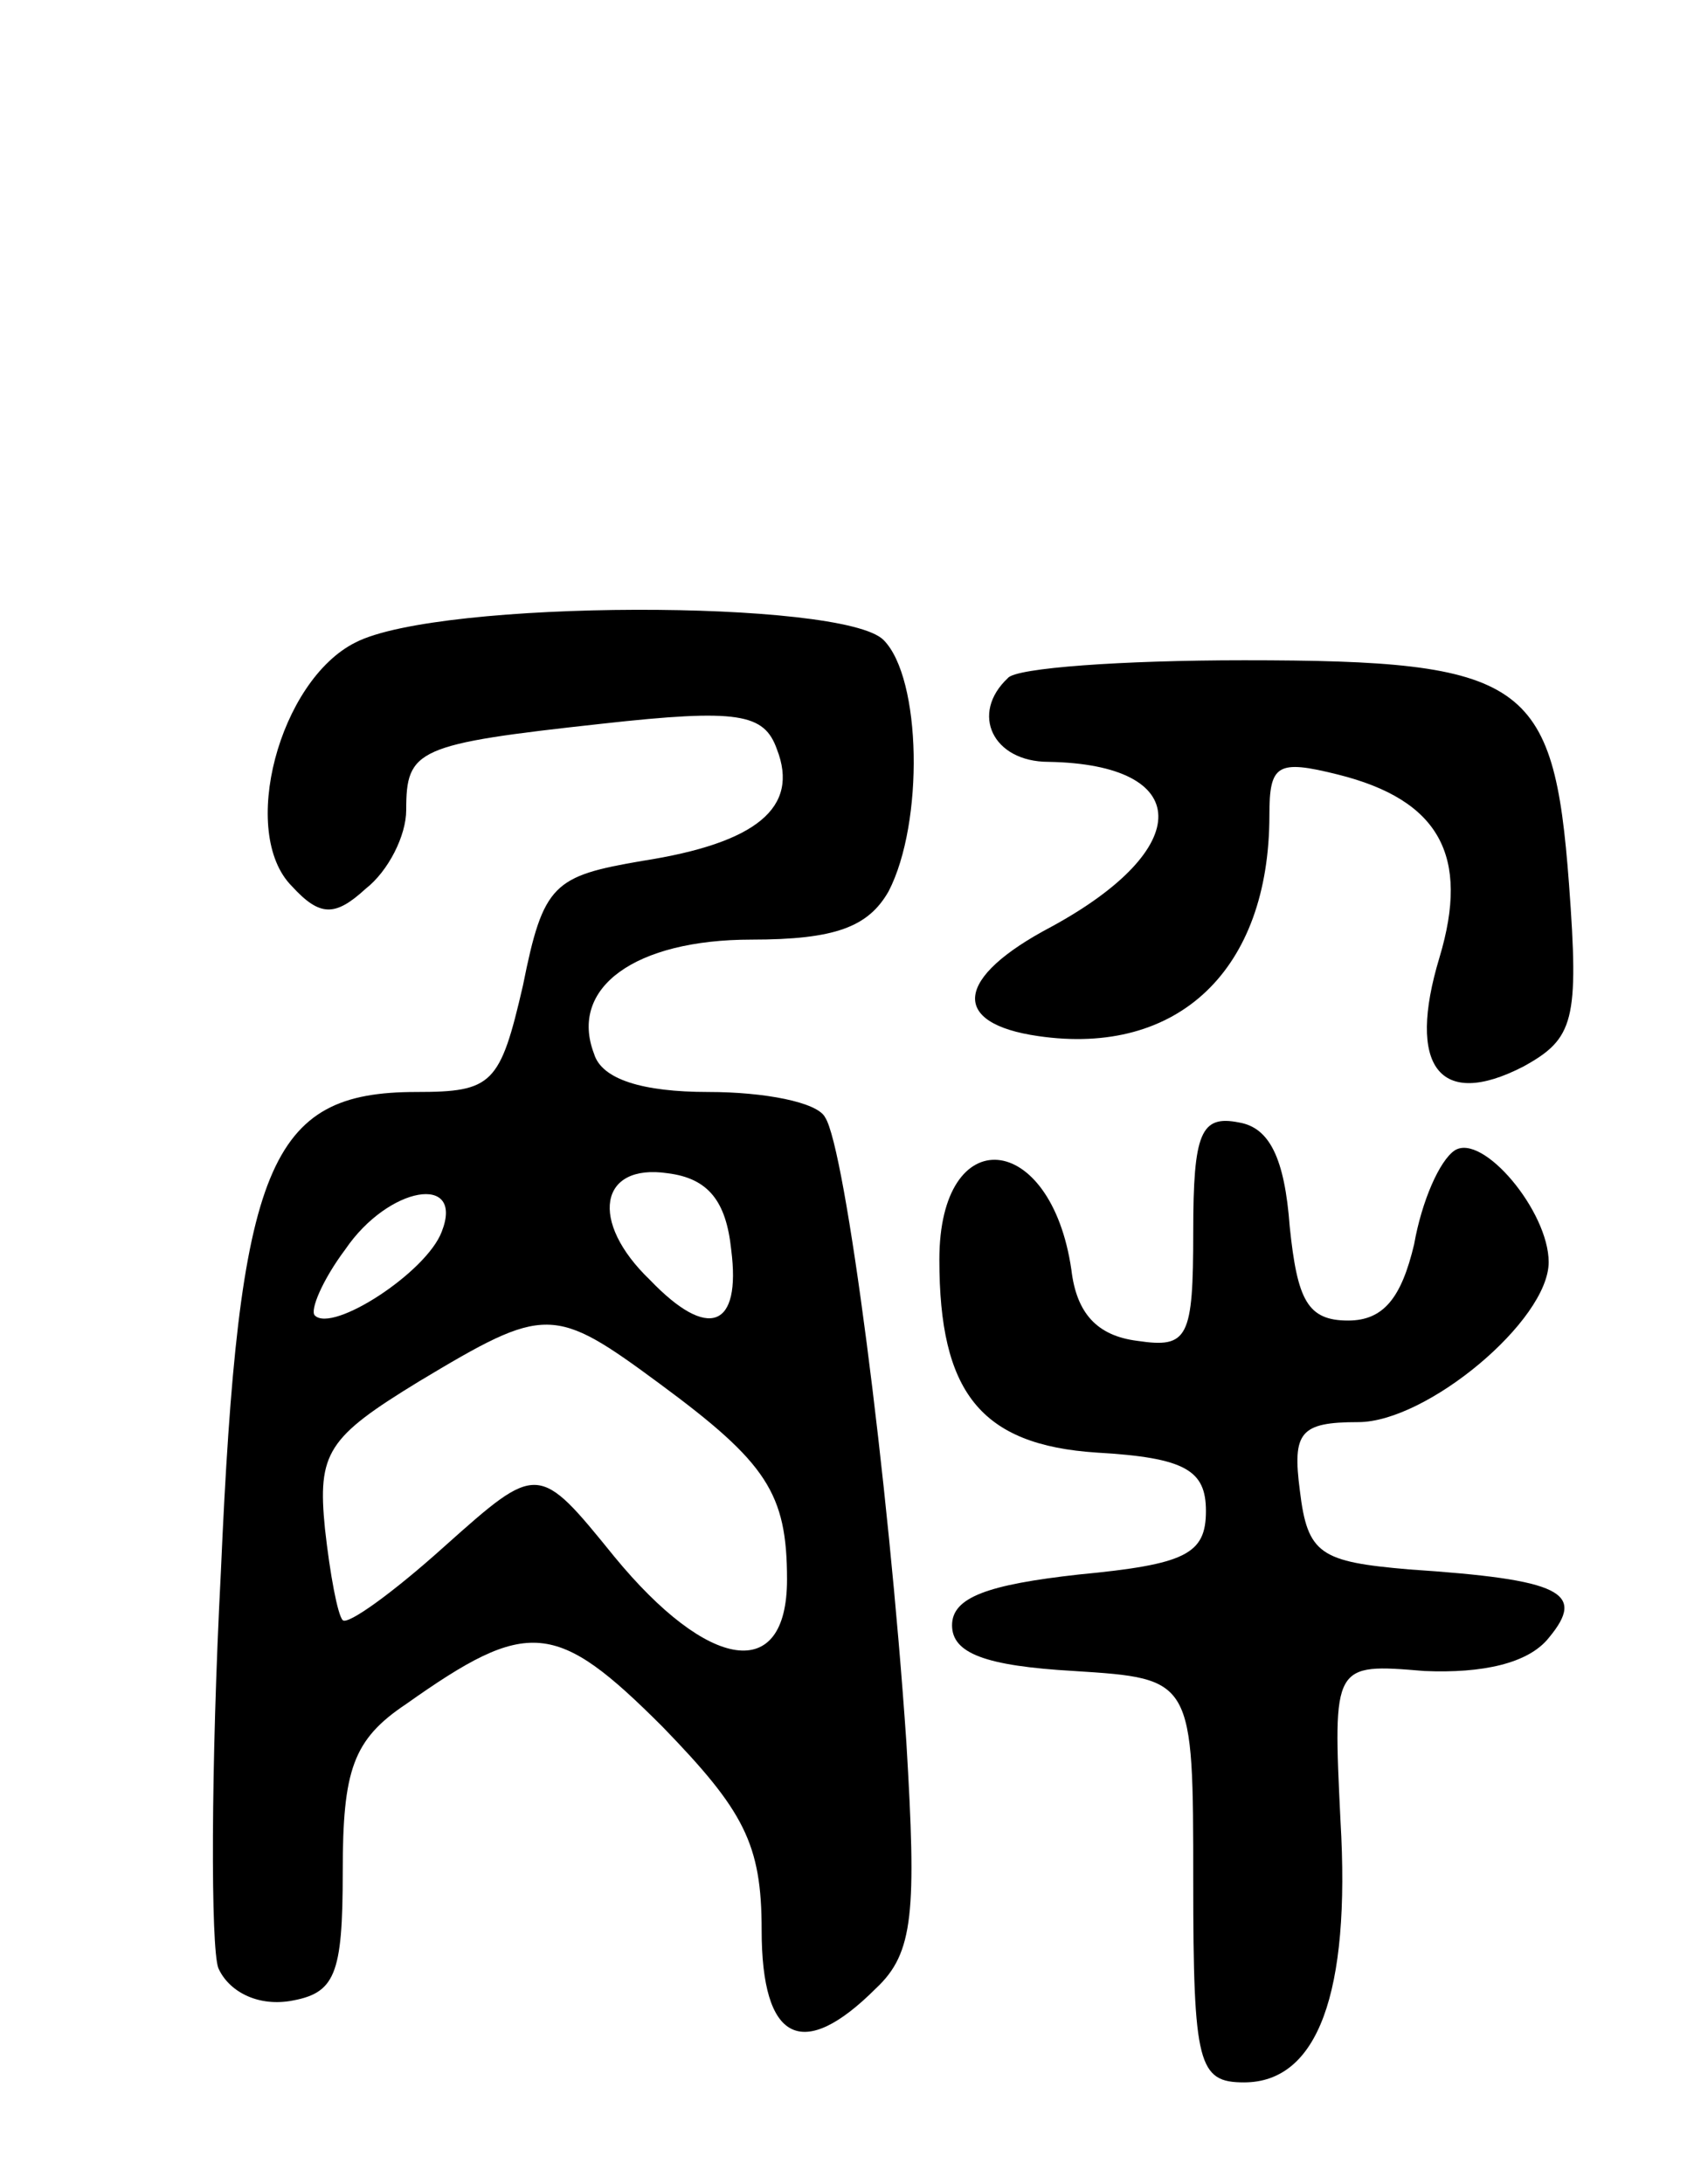
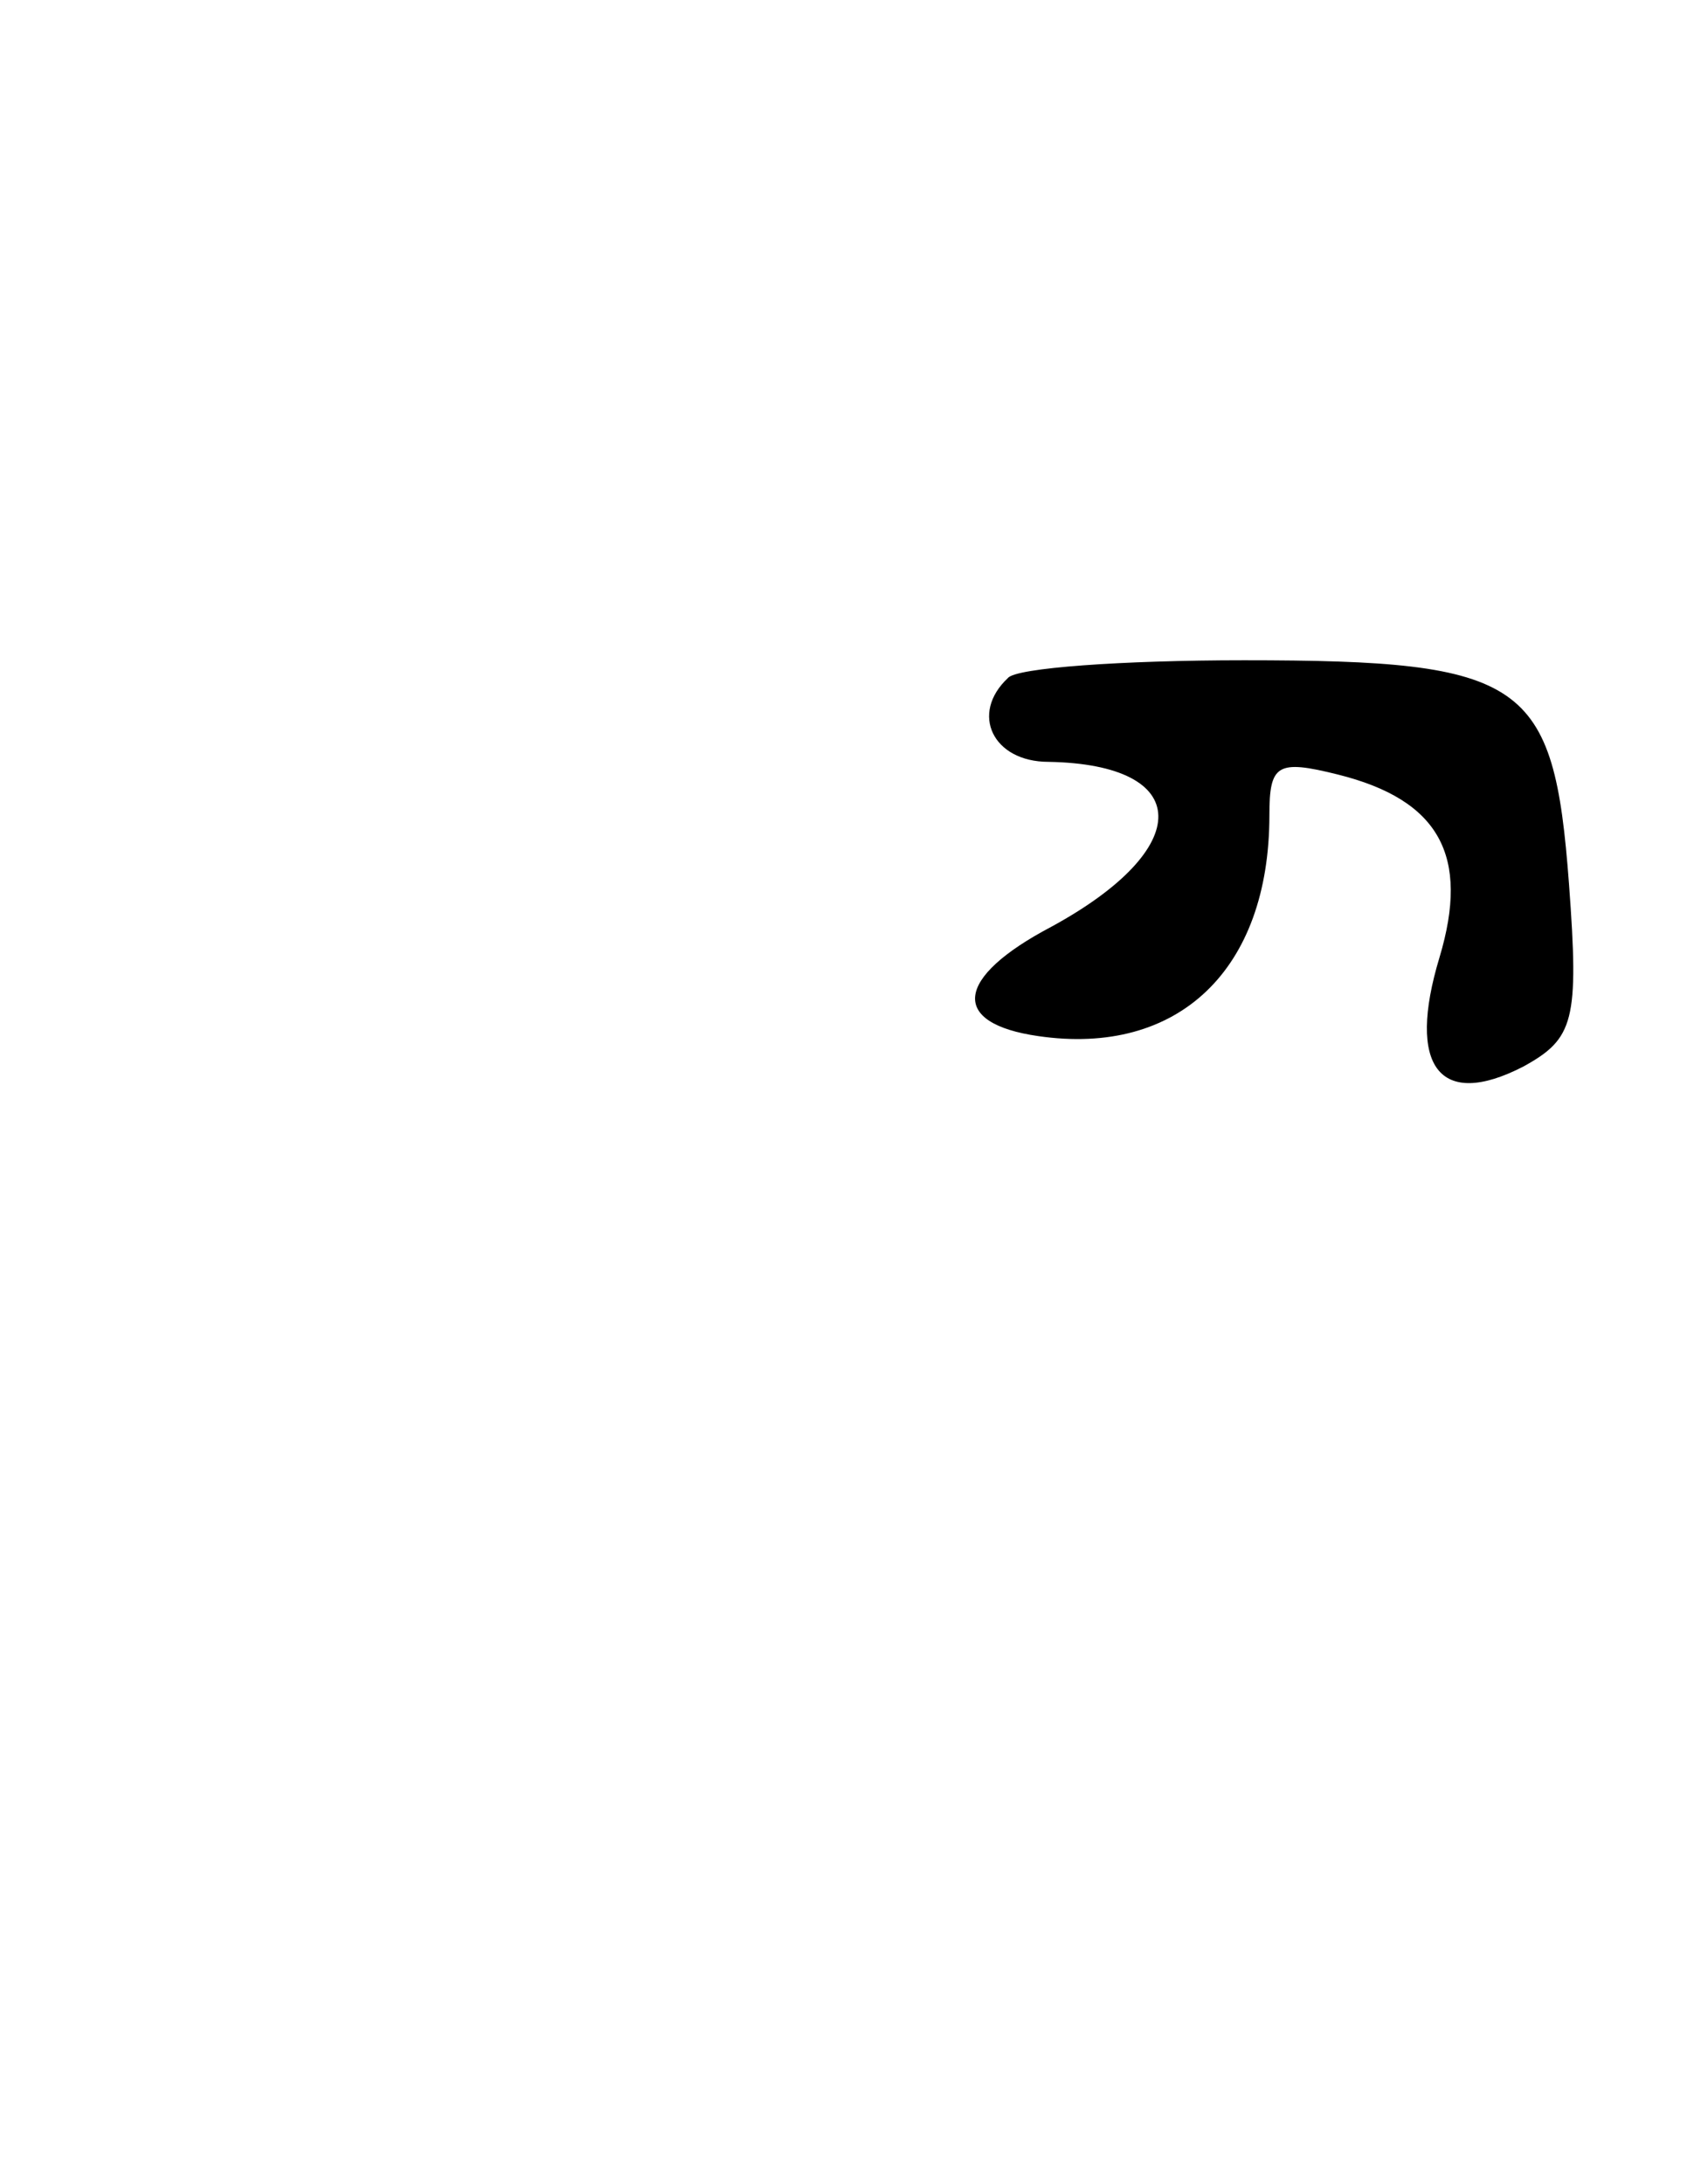
<svg xmlns="http://www.w3.org/2000/svg" version="1.0" width="67" height="86" viewBox="0 0 67 86">
  <g transform="translate(0,86) scale(0.1,-0.1)">
-     <path d="M140 607 c-30 -15 -46 -75 -25 -96 11 -12 17 -12 29 -1 9 7 16 21 16 31 0 24 4 26 77 34 54 6 64 4 69 -10 9 -23 -8 -37 -53 -44 -35 -6 -39 -9 -47 -49 -9 -39 -12 -42 -42 -42 -58 0 -70 -28 -77 -189 -4 -77 -4 -148 -1 -156 4 -9 15 -15 28 -13 18 3 21 10 21 51 0 40 4 52 25 66 48 34 59 33 101 -9 32 -33 39 -46 39 -80 0 -44 16 -52 45 -23 15 14 16 30 12 97 -7 103 -24 234 -32 246 -3 6 -24 10 -46 10 -26 0 -42 5 -45 15 -10 26 16 45 62 45 33 0 46 5 54 19 14 27 13 84 -2 99 -16 16 -175 16 -208 -1z m148 -239 c4 -31 -9 -36 -32 -12 -24 23 -20 46 7 42 16 -2 23 -11 25 -30z m-114 7 c-6 -16 -43 -40 -50 -33 -2 2 3 14 12 26 17 25 47 30 38 7z m86 -60 c42 -31 50 -43 50 -77 0 -41 -31 -36 -68 9 -30 37 -30 37 -67 4 -20 -18 -38 -31 -40 -29 -2 2 -5 18 -7 36 -3 30 1 36 37 58 50 30 53 30 95 -1z" />
    <path d="M397 593 c-15 -14 -6 -33 16 -33 57 -1 58 -34 1 -65 -38 -20 -40 -38 -5 -43 55 -8 91 26 91 87 0 20 3 22 27 16 40 -10 52 -32 40 -72 -13 -43 0 -60 33 -43 20 11 22 18 18 72 -6 80 -17 88 -128 88 -48 0 -90 -3 -93 -7z" />
-     <path d="M470 375 c0 -42 -2 -46 -22 -43 -16 2 -24 11 -26 28 -8 55 -52 59 -52 4 0 -52 16 -73 62 -76 35 -2 43 -7 43 -23 0 -17 -8 -21 -50 -25 -36 -4 -50 -9 -50 -20 0 -11 13 -16 48 -18 47 -3 47 -3 47 -83 0 -72 2 -79 20 -79 29 0 42 35 38 103 -3 62 -3 62 33 59 23 -1 41 3 49 13 15 18 5 23 -55 27 -35 3 -40 6 -43 31 -3 23 0 27 23 27 27 0 75 40 75 63 0 20 -26 51 -37 44 -6 -4 -13 -20 -16 -37 -5 -21 -12 -30 -26 -30 -16 0 -20 8 -23 37 -2 27 -8 39 -20 41 -15 3 -18 -4 -18 -43z" />
  </g>
</svg>